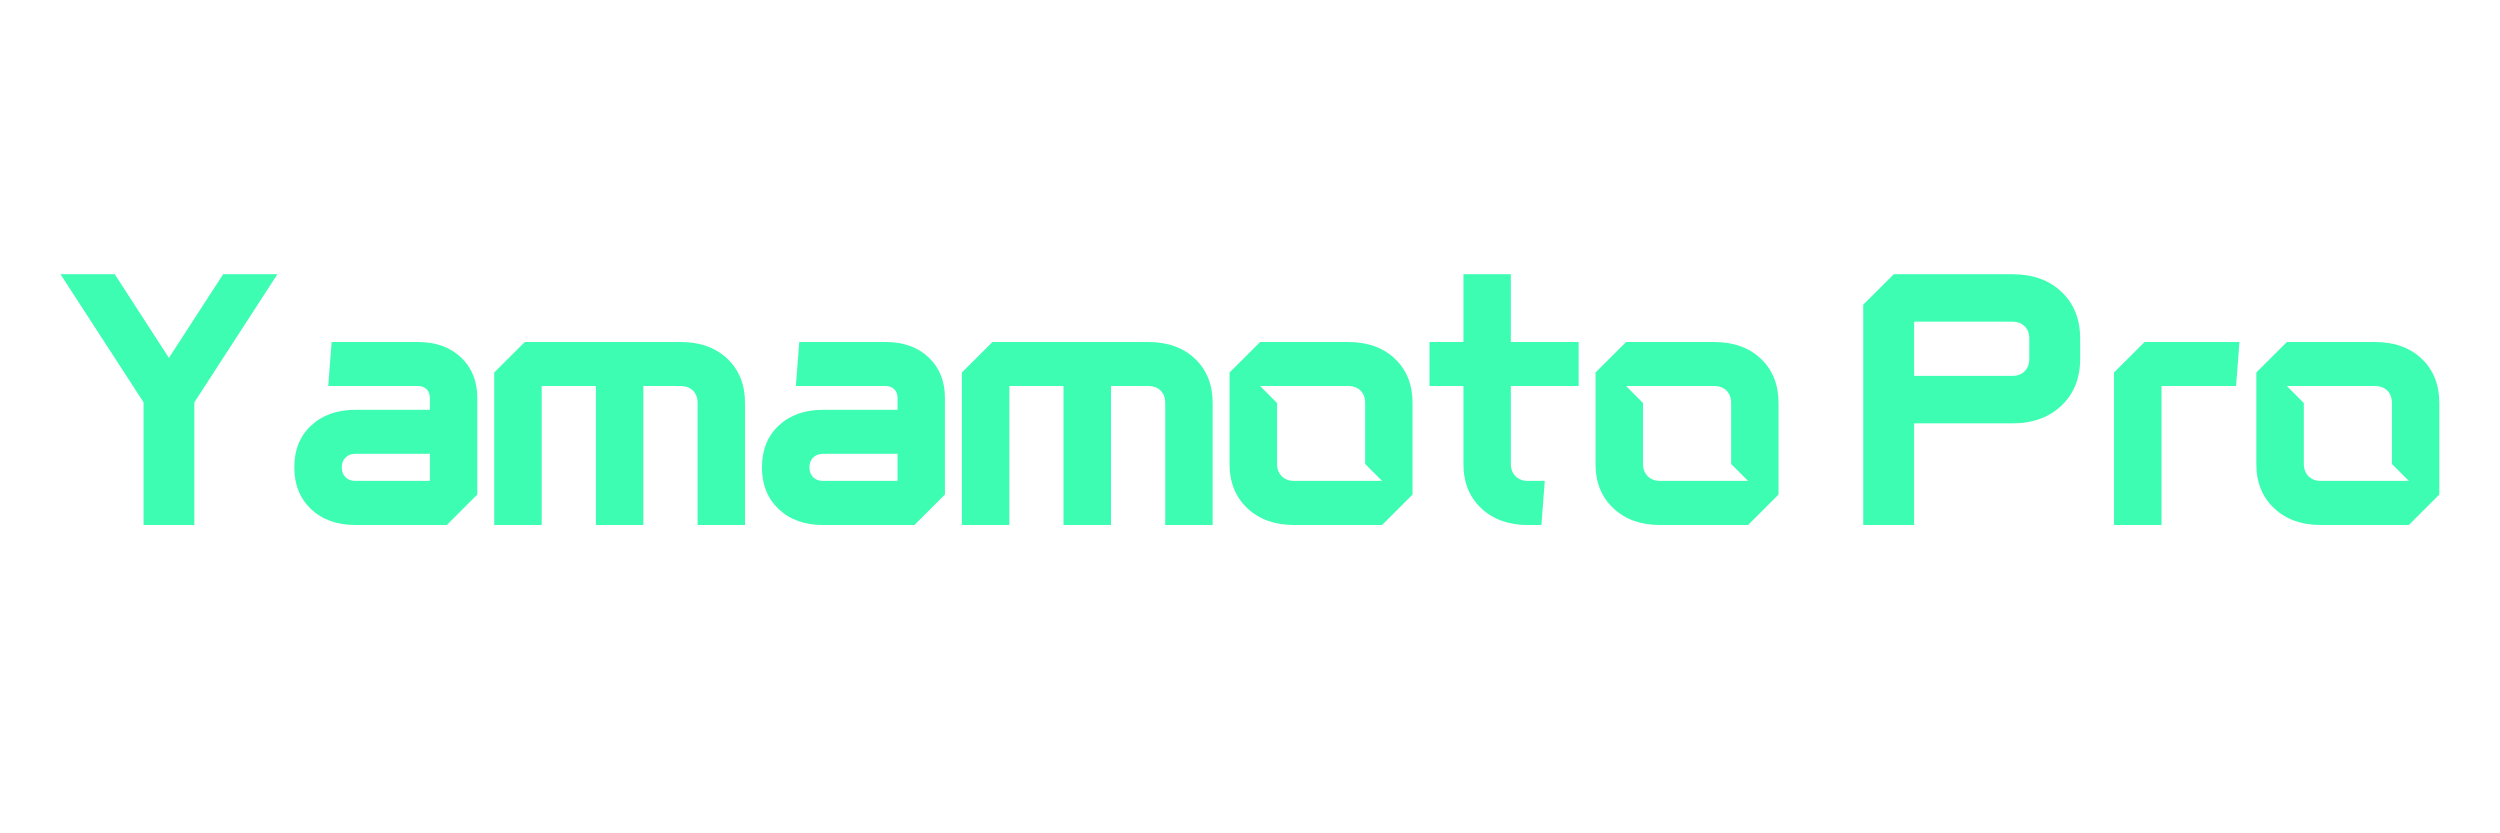
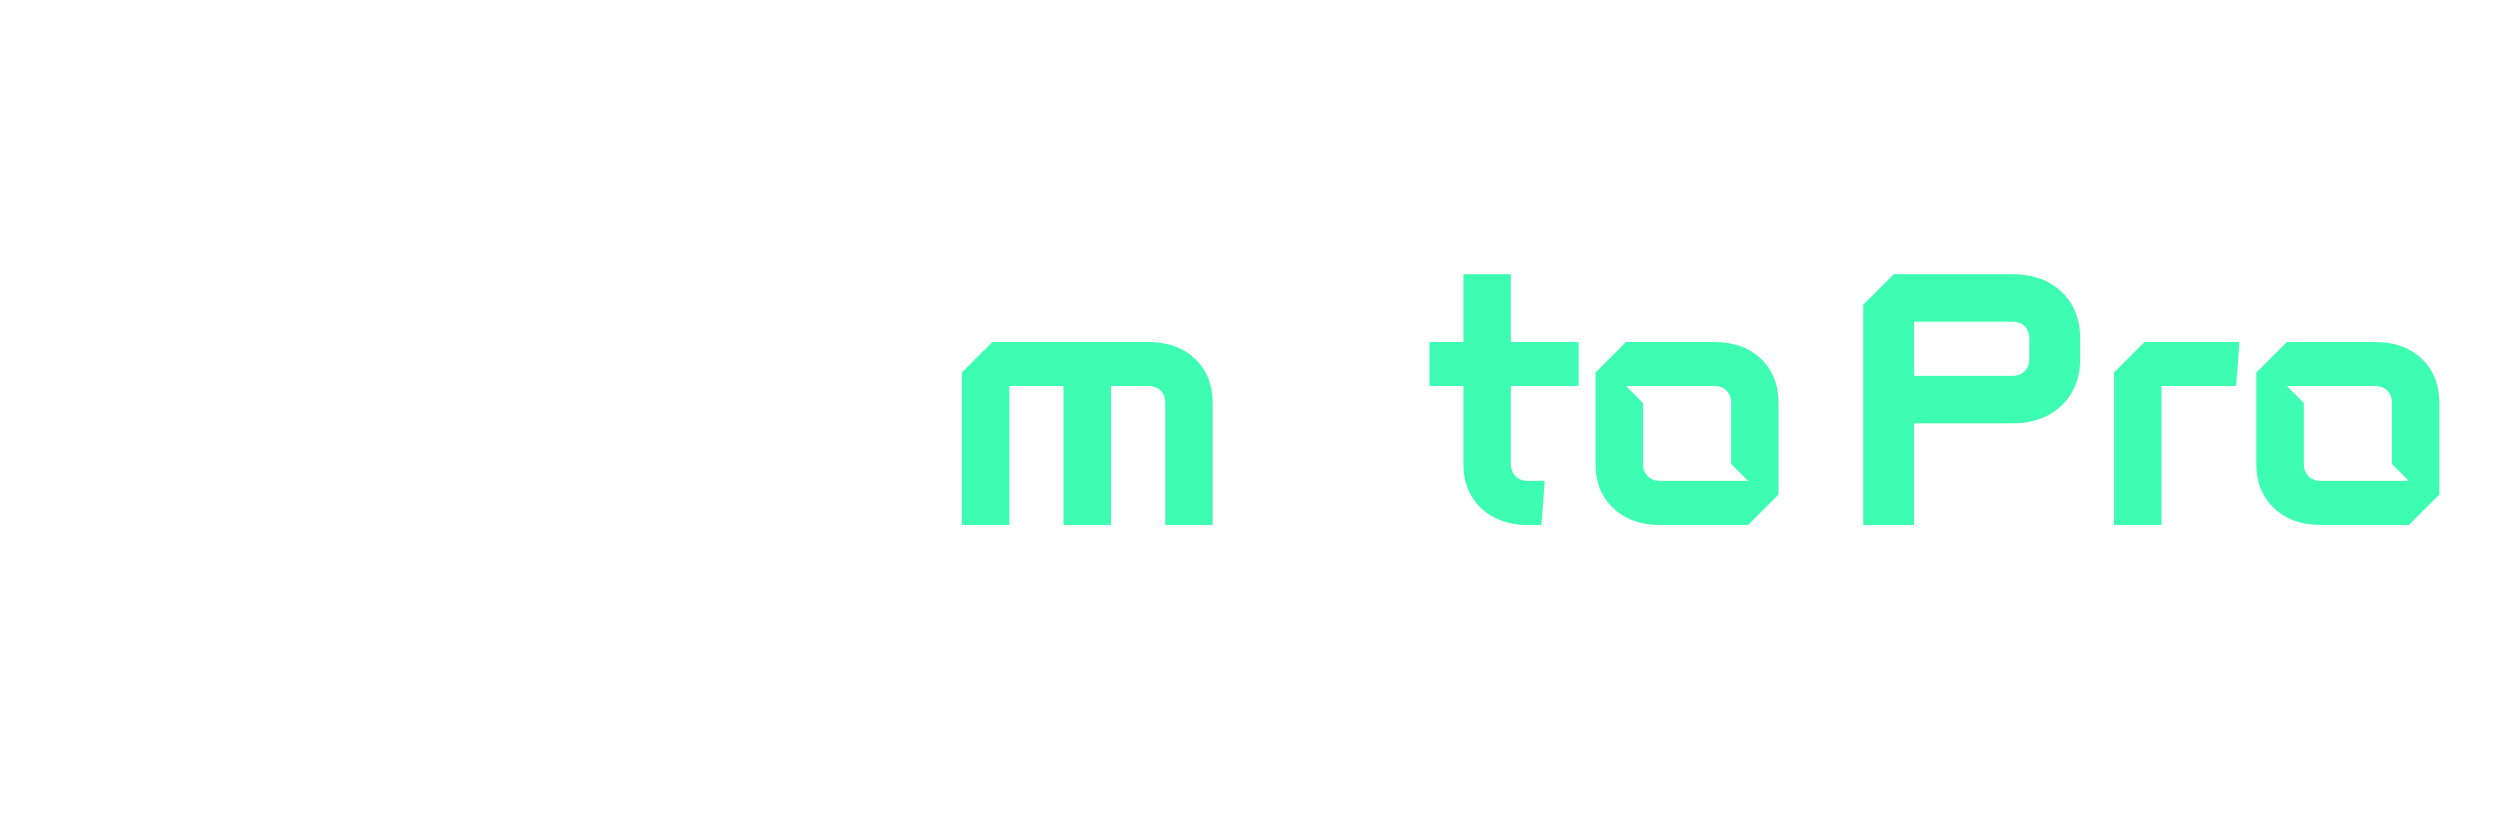
<svg xmlns="http://www.w3.org/2000/svg" width="600" zoomAndPan="magnify" viewBox="0 0 450 150" height="200" preserveAspectRatio="xMidYMid meet" version="1.0">
  <defs>
    <g />
  </defs>
  <g fill="#3dfdb2" fill-opacity="1">
    <g transform="translate(7.841, 94.5)">
      <g>
-         <path d="M 42.094 -45.141 L 27.141 -22.078 L 27.141 0 L 18 0 L 18 -22.078 L 3.047 -45.141 L 12.812 -45.141 L 22.562 -30.078 L 32.328 -45.141 Z M 42.094 -45.141 " />
-       </g>
+         </g>
    </g>
  </g>
  <g fill="#3dfdb2" fill-opacity="1">
    <g transform="translate(49.928, 94.5)">
      <g>
-         <path d="M 14.031 0 C 10.738 0 8.082 -0.953 6.062 -2.859 C 4.051 -4.773 3.047 -7.281 3.047 -10.375 C 3.047 -13.5 4.051 -16.004 6.062 -17.891 C 8.082 -19.785 10.738 -20.734 14.031 -20.734 L 27.453 -20.734 L 27.453 -22.875 C 27.453 -23.52 27.258 -24.035 26.875 -24.422 C 26.488 -24.816 25.969 -25.016 25.312 -25.016 L 9.156 -25.016 L 9.766 -32.938 L 25.312 -32.938 C 28.531 -32.938 31.113 -32.008 33.062 -30.156 C 35.008 -28.312 35.984 -25.883 35.984 -22.875 L 35.984 -5.484 L 30.5 0 Z M 11.594 -10.375 C 11.594 -9.633 11.816 -9.039 12.266 -8.594 C 12.711 -8.156 13.301 -7.938 14.031 -7.938 L 27.453 -7.938 L 27.453 -12.812 L 14.031 -12.812 C 13.301 -12.812 12.711 -12.586 12.266 -12.141 C 11.816 -11.691 11.594 -11.102 11.594 -10.375 Z M 11.594 -10.375 " />
-       </g>
+         </g>
    </g>
  </g>
  <g fill="#3dfdb2" fill-opacity="1">
    <g transform="translate(85.915, 94.5)">
      <g>
-         <path d="M 36.594 -32.938 C 40.094 -32.938 42.898 -31.93 45.016 -29.922 C 47.129 -27.91 48.188 -25.254 48.188 -21.953 L 48.188 0 L 39.656 0 L 39.656 -21.953 C 39.656 -22.891 39.379 -23.633 38.828 -24.188 C 38.273 -24.738 37.531 -25.016 36.594 -25.016 L 29.891 -25.016 L 29.891 0 L 21.344 0 L 21.344 -25.016 L 11.594 -25.016 L 11.594 0 L 3.047 0 L 3.047 -27.453 L 8.547 -32.938 Z M 36.594 -32.938 " />
-       </g>
+         </g>
    </g>
  </g>
  <g fill="#3dfdb2" fill-opacity="1">
    <g transform="translate(134.102, 94.5)">
      <g>
-         <path d="M 14.031 0 C 10.738 0 8.082 -0.953 6.062 -2.859 C 4.051 -4.773 3.047 -7.281 3.047 -10.375 C 3.047 -13.5 4.051 -16.004 6.062 -17.891 C 8.082 -19.785 10.738 -20.734 14.031 -20.734 L 27.453 -20.734 L 27.453 -22.875 C 27.453 -23.52 27.258 -24.035 26.875 -24.422 C 26.488 -24.816 25.969 -25.016 25.312 -25.016 L 9.156 -25.016 L 9.766 -32.938 L 25.312 -32.938 C 28.531 -32.938 31.113 -32.008 33.062 -30.156 C 35.008 -28.312 35.984 -25.883 35.984 -22.875 L 35.984 -5.484 L 30.5 0 Z M 11.594 -10.375 C 11.594 -9.633 11.816 -9.039 12.266 -8.594 C 12.711 -8.156 13.301 -7.938 14.031 -7.938 L 27.453 -7.938 L 27.453 -12.812 L 14.031 -12.812 C 13.301 -12.812 12.711 -12.586 12.266 -12.141 C 11.816 -11.691 11.594 -11.102 11.594 -10.375 Z M 11.594 -10.375 " />
-       </g>
+         </g>
    </g>
  </g>
  <g fill="#3dfdb2" fill-opacity="1">
    <g transform="translate(170.089, 94.5)">
      <g>
        <path d="M 36.594 -32.938 C 40.094 -32.938 42.898 -31.93 45.016 -29.922 C 47.129 -27.91 48.188 -25.254 48.188 -21.953 L 48.188 0 L 39.656 0 L 39.656 -21.953 C 39.656 -22.891 39.379 -23.633 38.828 -24.188 C 38.273 -24.738 37.531 -25.016 36.594 -25.016 L 29.891 -25.016 L 29.891 0 L 21.344 0 L 21.344 -25.016 L 11.594 -25.016 L 11.594 0 L 3.047 0 L 3.047 -27.453 L 8.547 -32.938 Z M 36.594 -32.938 " />
      </g>
    </g>
  </g>
  <g fill="#3dfdb2" fill-opacity="1">
    <g transform="translate(218.276, 94.5)">
      <g>
-         <path d="M 24.406 -32.938 C 27.895 -32.938 30.695 -31.93 32.812 -29.922 C 34.926 -27.91 35.984 -25.254 35.984 -21.953 L 35.984 -5.484 L 30.5 0 L 14.641 0 C 11.18 0 8.383 -1.004 6.25 -3.016 C 4.113 -5.023 3.047 -7.68 3.047 -10.984 L 3.047 -27.453 L 8.547 -32.938 Z M 27.453 -21.953 C 27.453 -22.891 27.176 -23.633 26.625 -24.188 C 26.07 -24.738 25.332 -25.016 24.406 -25.016 L 8.547 -25.016 L 11.594 -21.953 L 11.594 -10.984 C 11.594 -10.086 11.875 -9.352 12.438 -8.781 C 13.008 -8.219 13.742 -7.938 14.641 -7.938 L 30.5 -7.938 L 27.453 -10.984 Z M 27.453 -21.953 " />
-       </g>
+         </g>
    </g>
  </g>
  <g fill="#3dfdb2" fill-opacity="1">
    <g transform="translate(254.264, 94.5)">
      <g>
        <path d="M 17.688 -25.016 L 17.688 -10.984 C 17.688 -10.086 17.969 -9.352 18.531 -8.781 C 19.102 -8.219 19.836 -7.938 20.734 -7.938 L 23.797 -7.938 L 23.188 0 L 20.734 0 C 17.285 0 14.492 -1.004 12.359 -3.016 C 10.223 -5.023 9.156 -7.68 9.156 -10.984 L 9.156 -25.016 L 3.047 -25.016 L 3.047 -32.938 L 9.156 -32.938 L 9.156 -45.141 L 17.688 -45.141 L 17.688 -32.938 L 29.891 -32.938 L 29.891 -25.016 Z M 17.688 -25.016 " />
      </g>
    </g>
  </g>
  <g fill="#3dfdb2" fill-opacity="1">
    <g transform="translate(284.151, 94.5)">
      <g>
        <path d="M 24.406 -32.938 C 27.895 -32.938 30.695 -31.93 32.812 -29.922 C 34.926 -27.91 35.984 -25.254 35.984 -21.953 L 35.984 -5.484 L 30.5 0 L 14.641 0 C 11.18 0 8.383 -1.004 6.25 -3.016 C 4.113 -5.023 3.047 -7.68 3.047 -10.984 L 3.047 -27.453 L 8.547 -32.938 Z M 27.453 -21.953 C 27.453 -22.891 27.176 -23.633 26.625 -24.188 C 26.07 -24.738 25.332 -25.016 24.406 -25.016 L 8.547 -25.016 L 11.594 -21.953 L 11.594 -10.984 C 11.594 -10.086 11.875 -9.352 12.438 -8.781 C 13.008 -8.219 13.742 -7.938 14.641 -7.938 L 30.5 -7.938 L 27.453 -10.984 Z M 27.453 -21.953 " />
      </g>
    </g>
  </g>
  <g fill="#3dfdb2" fill-opacity="1">
    <g transform="translate(320.139, 94.5)">
      <g />
    </g>
  </g>
  <g fill="#3dfdb2" fill-opacity="1">
    <g transform="translate(329.288, 94.5)">
      <g>
        <path d="M 32.938 -45.141 C 36.602 -45.141 39.551 -44.082 41.781 -41.969 C 44.02 -39.852 45.141 -37.047 45.141 -33.547 L 45.141 -29.891 C 45.141 -26.43 44.02 -23.633 41.781 -21.5 C 39.551 -19.363 36.602 -18.297 32.938 -18.297 L 15.25 -18.297 L 15.25 0 L 6.094 0 L 6.094 -39.656 L 11.594 -45.141 Z M 35.984 -33.547 C 35.984 -34.484 35.707 -35.223 35.156 -35.766 C 34.613 -36.316 33.875 -36.594 32.938 -36.594 L 15.25 -36.594 L 15.25 -26.844 L 32.938 -26.844 C 33.875 -26.844 34.613 -27.125 35.156 -27.688 C 35.707 -28.258 35.984 -28.992 35.984 -29.891 Z M 35.984 -33.547 " />
      </g>
    </g>
  </g>
  <g fill="#3dfdb2" fill-opacity="1">
    <g transform="translate(377.475, 94.5)">
      <g>
        <path d="M 25.016 -25.016 L 11.594 -25.016 L 11.594 0 L 3.047 0 L 3.047 -27.453 L 8.547 -32.938 L 25.625 -32.938 Z M 25.016 -25.016 " />
      </g>
    </g>
  </g>
  <g fill="#3dfdb2" fill-opacity="1">
    <g transform="translate(403.093, 94.5)">
      <g>
        <path d="M 24.406 -32.938 C 27.895 -32.938 30.695 -31.93 32.812 -29.922 C 34.926 -27.91 35.984 -25.254 35.984 -21.953 L 35.984 -5.484 L 30.5 0 L 14.641 0 C 11.18 0 8.383 -1.004 6.25 -3.016 C 4.113 -5.023 3.047 -7.68 3.047 -10.984 L 3.047 -27.453 L 8.547 -32.938 Z M 27.453 -21.953 C 27.453 -22.891 27.176 -23.633 26.625 -24.188 C 26.07 -24.738 25.332 -25.016 24.406 -25.016 L 8.547 -25.016 L 11.594 -21.953 L 11.594 -10.984 C 11.594 -10.086 11.875 -9.352 12.438 -8.781 C 13.008 -8.219 13.742 -7.938 14.641 -7.938 L 30.5 -7.938 L 27.453 -10.984 Z M 27.453 -21.953 " />
      </g>
    </g>
  </g>
</svg>